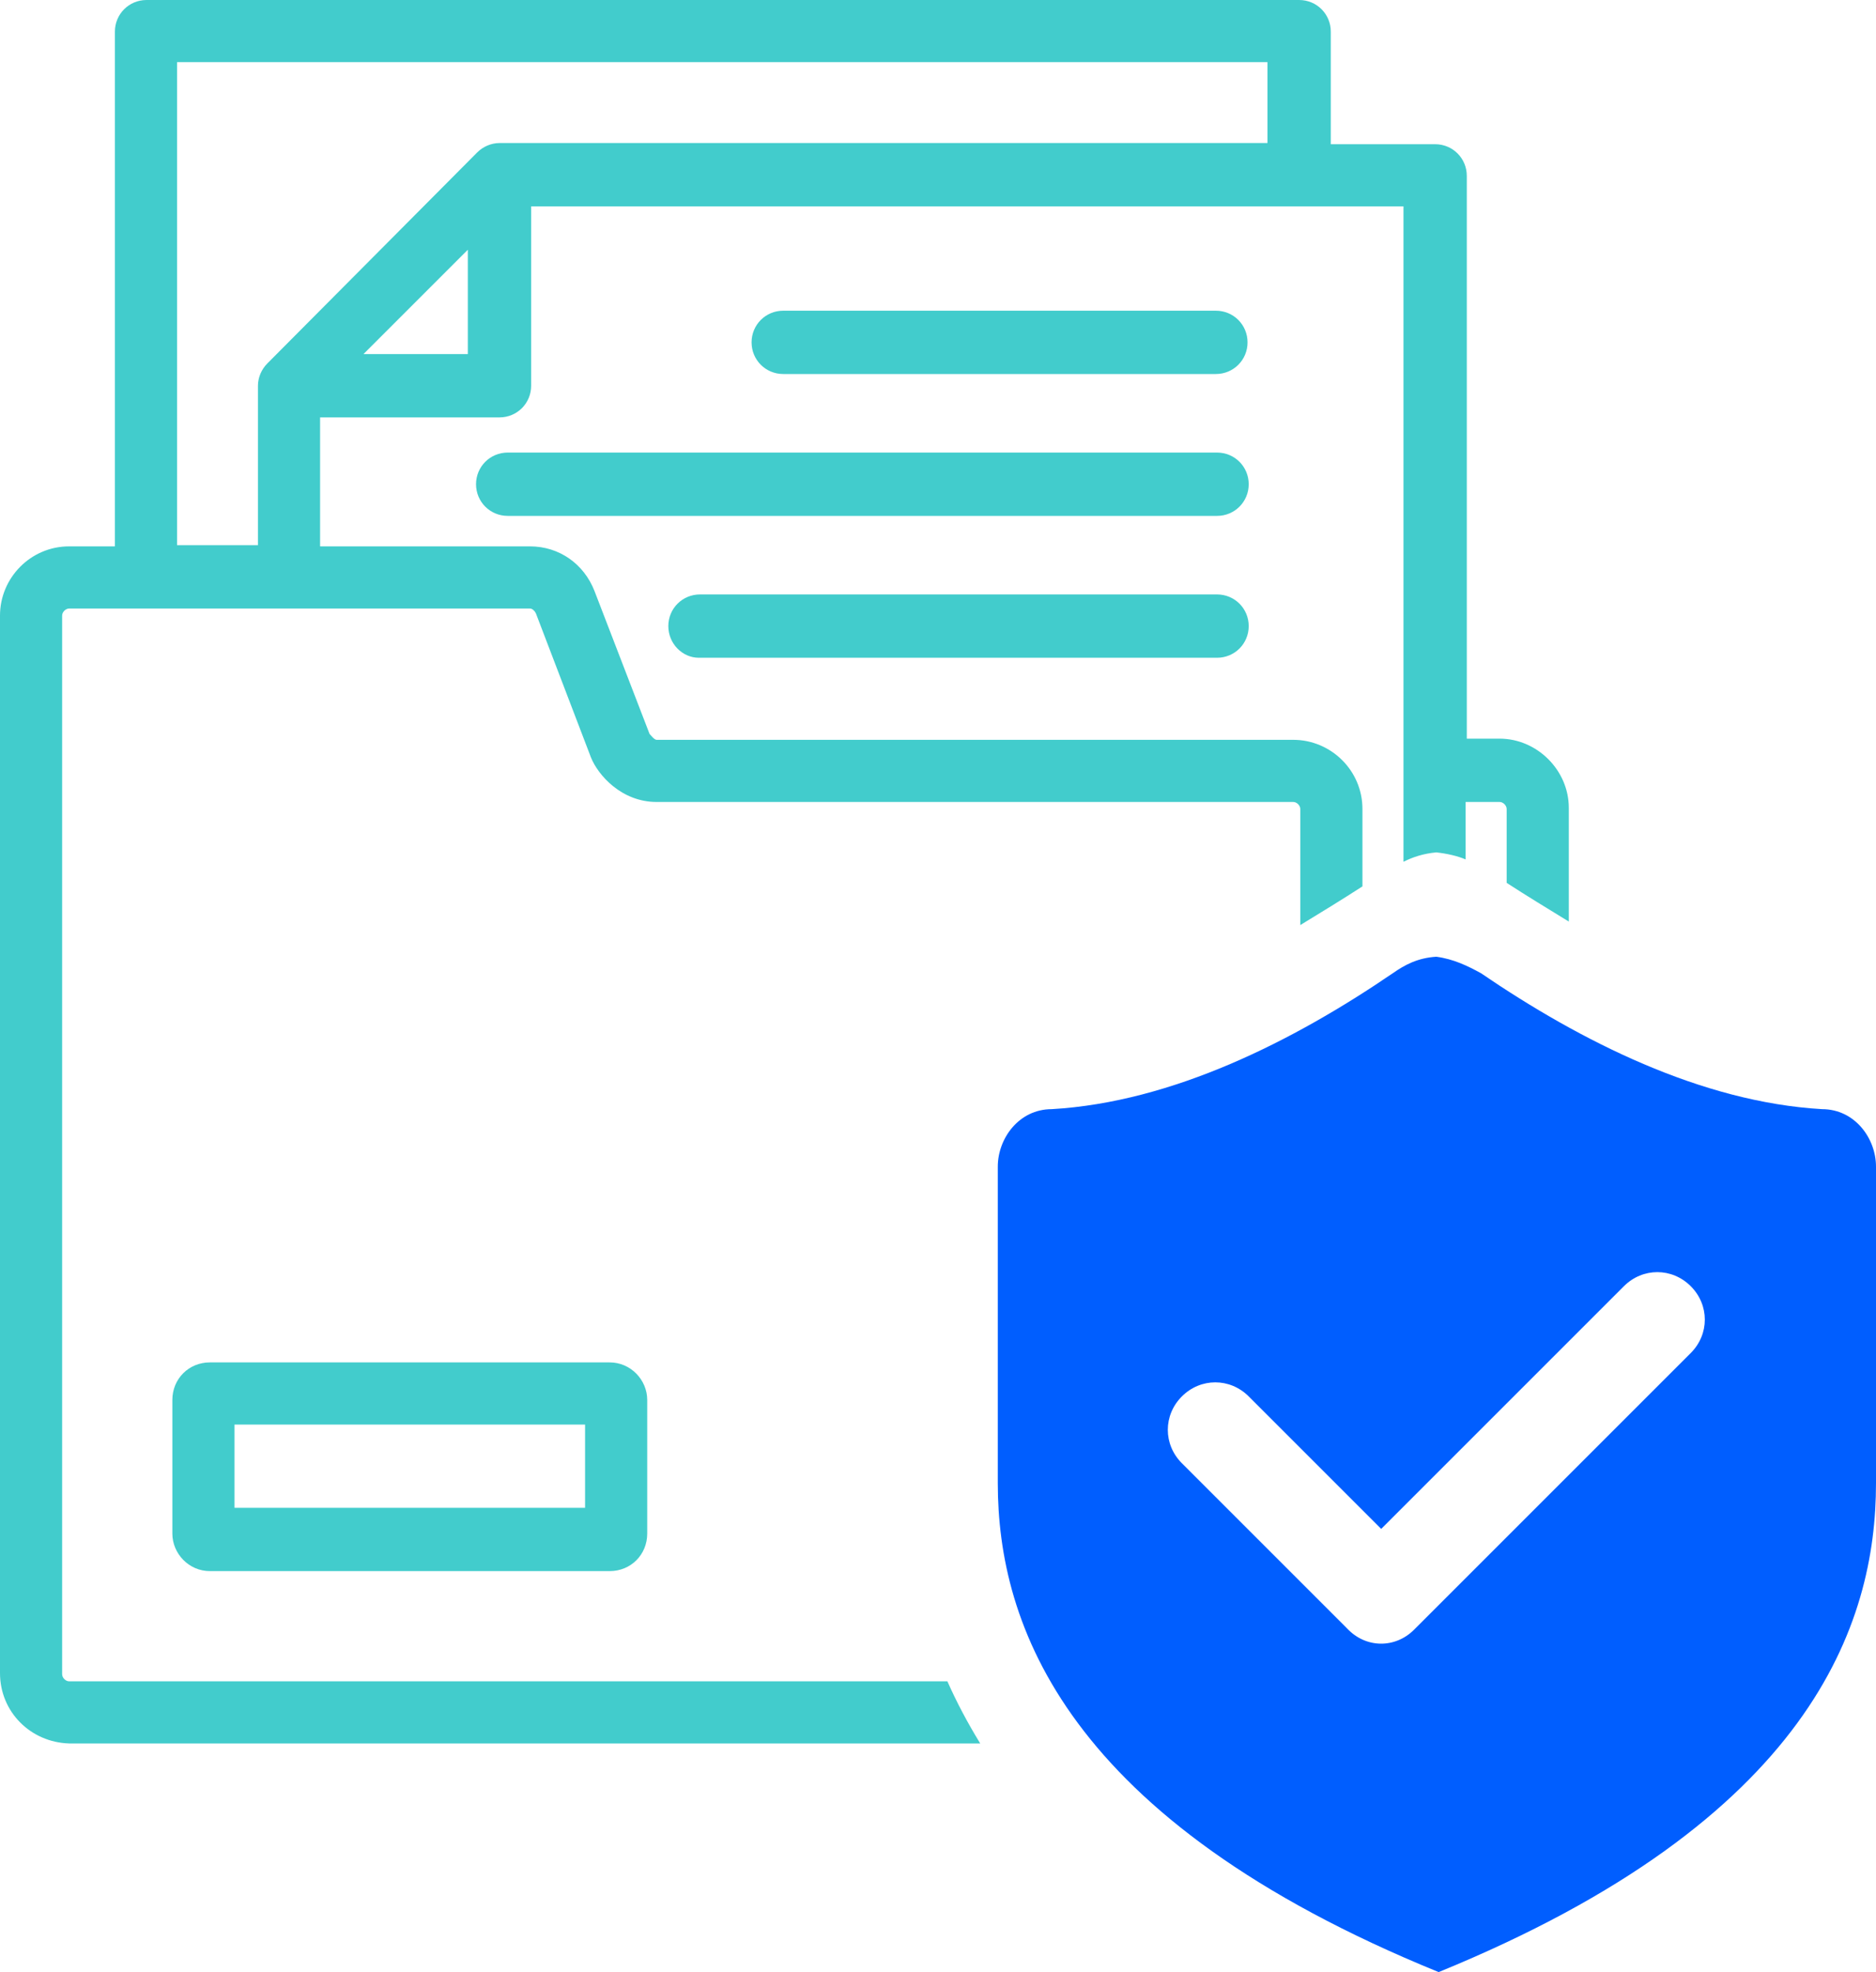
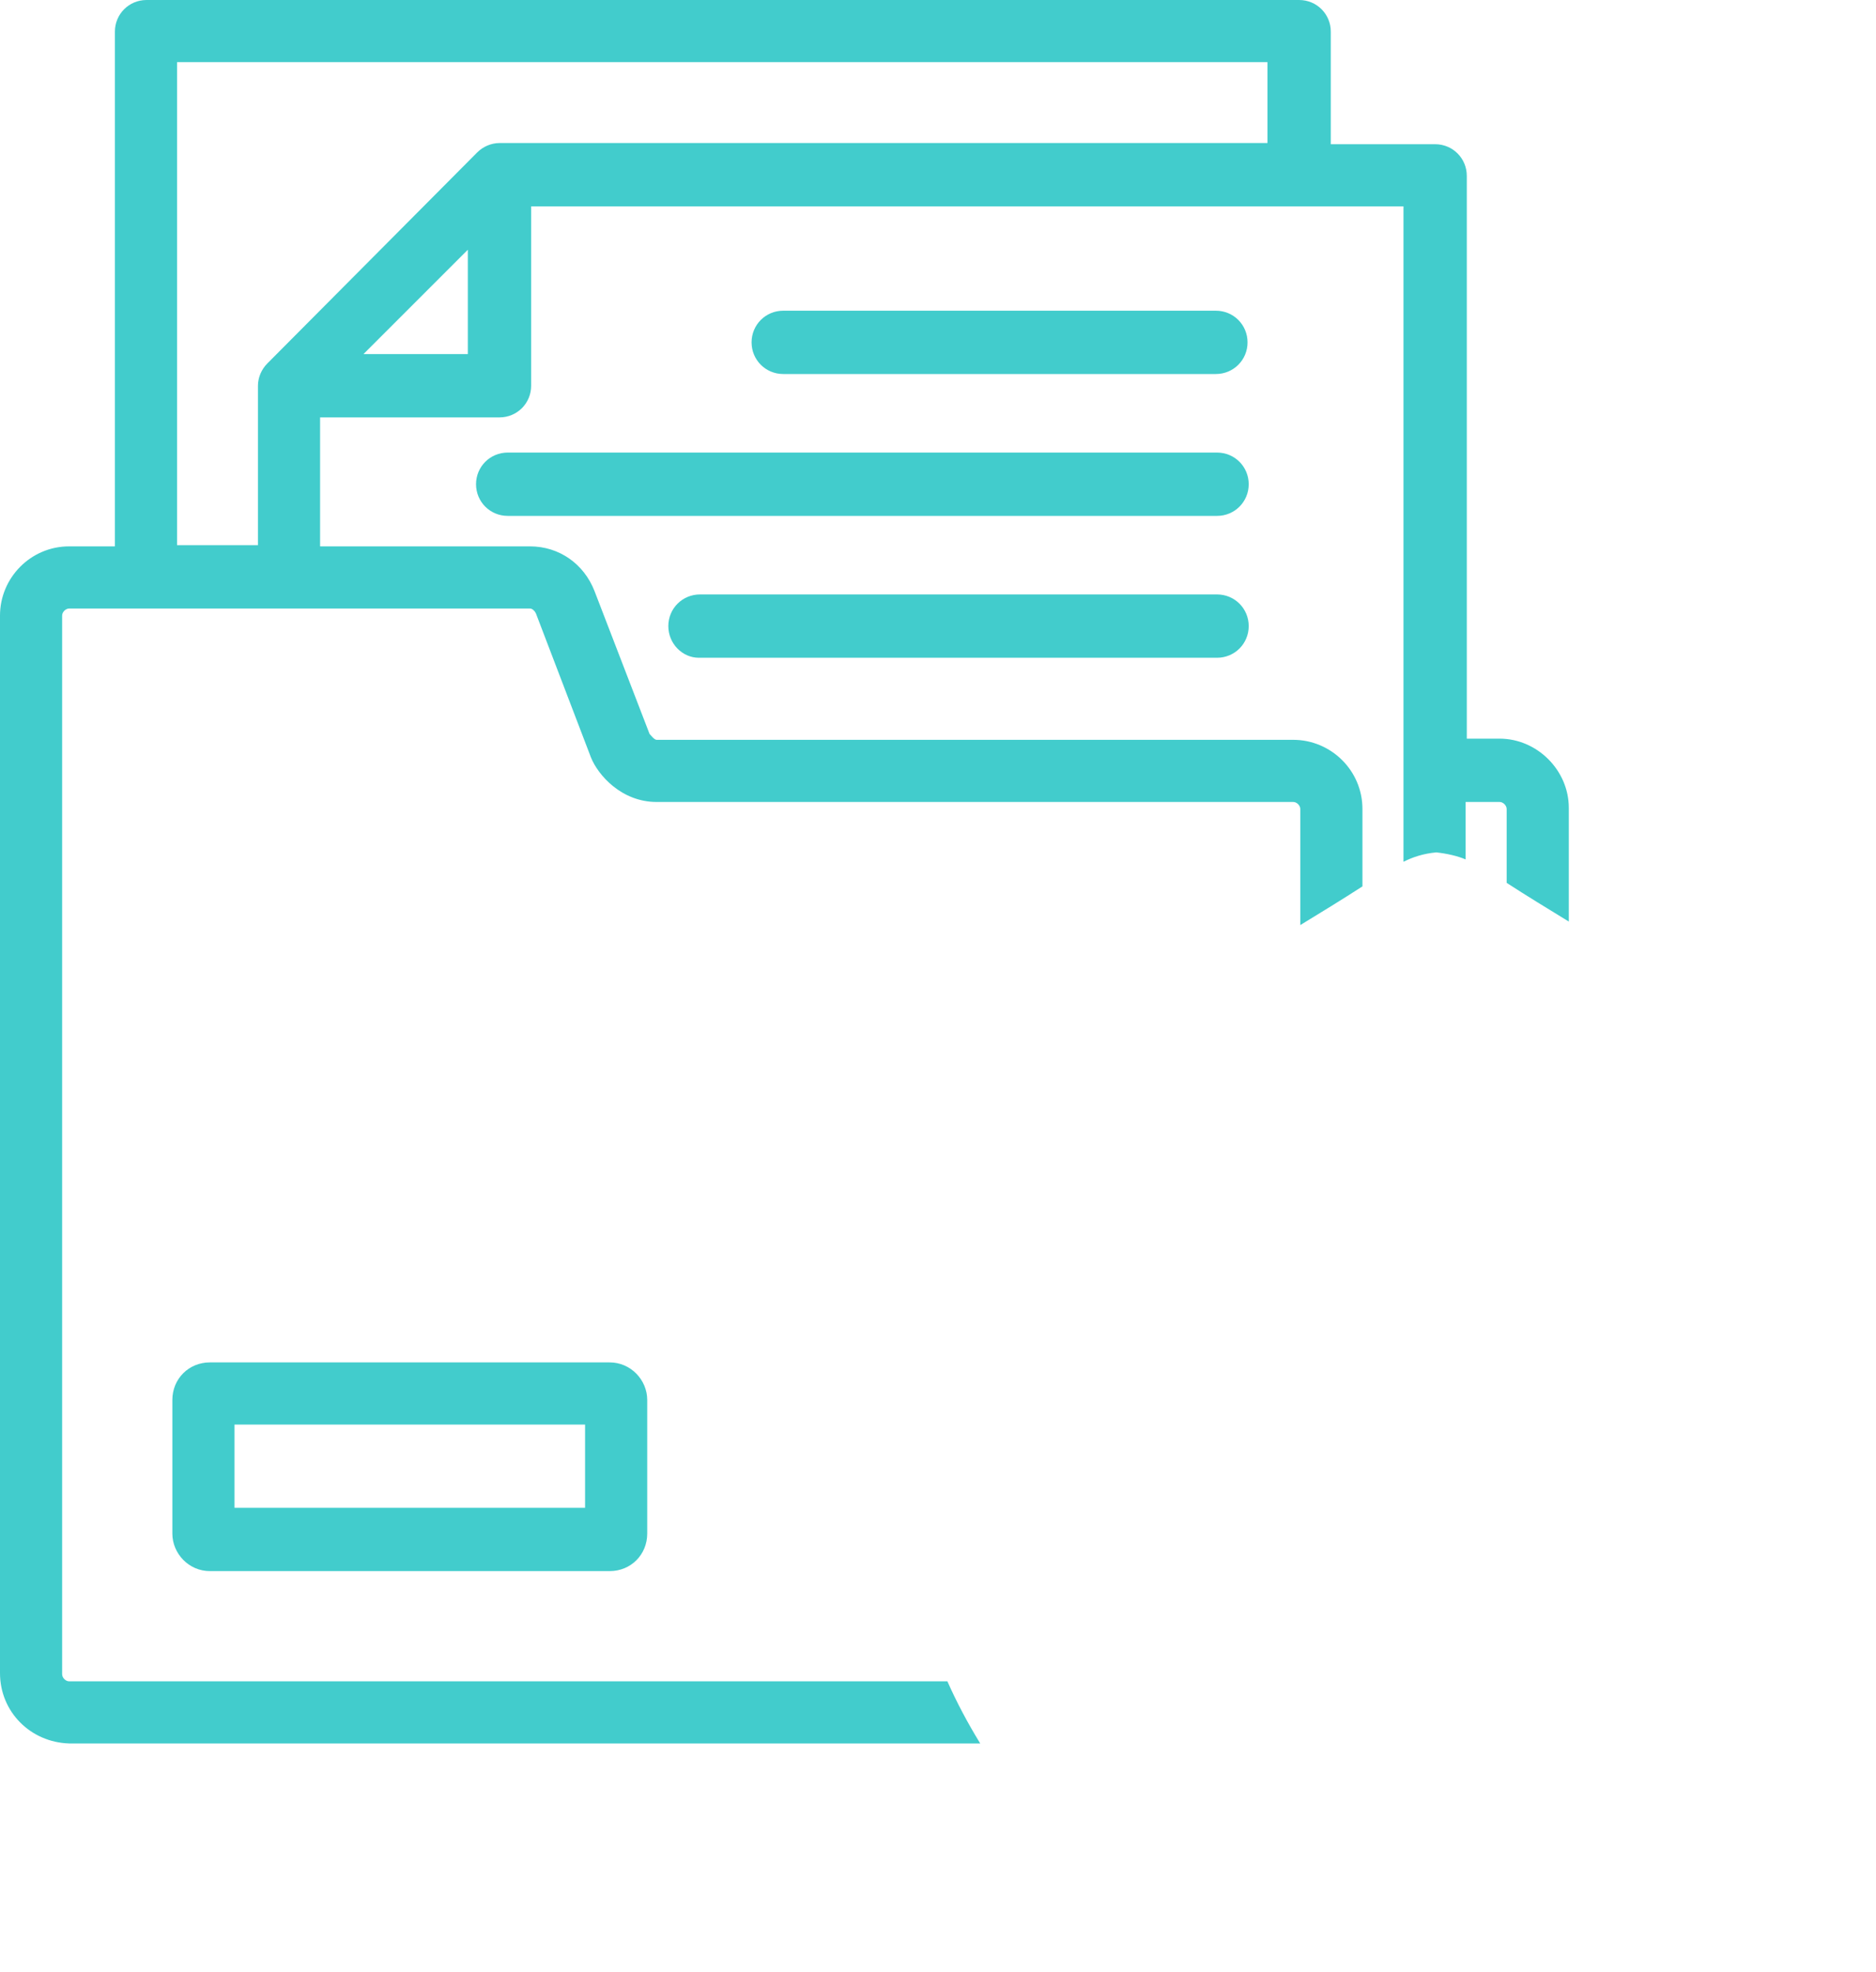
<svg xmlns="http://www.w3.org/2000/svg" version="1.1" id="Layer_1" x="0px" y="0px" viewBox="0 0 160 168.2" style="enable-background:new 0 0 160 168.2;" xml:space="preserve">
  <style type="text/css">
	.st0{fill:#42CCCC;}
	.st1{fill-rule:evenodd;clip-rule:evenodd;fill:#005EFF;}
</style>
  <g>
    <path class="st0" d="M0,142.7V52.5c0-3.2,2.6-5.9,5.9-5.9h3.9V2.7C9.8,1.2,11,0,12.5,0l98.3,0c1.5,0,2.7,1.2,2.7,2.7v9.6h8.9   c1.5,0,2.7,1.2,2.7,2.7V63h2.8c3.2,0,5.9,2.7,5.9,5.9v9.7c-1.8-1.1-3.6-2.2-5.3-3.3v-6.3c0-0.3-0.3-0.6-0.6-0.6H125v4.9   c-0.7-0.3-1.6-0.5-2.5-0.6c-1.1,0.1-2,0.4-2.8,0.8V17.6H45.3v15.3c0,1.5-1.2,2.7-2.7,2.7H27.3v11h17.9c2.5,0,4.6,1.5,5.5,3.8   l4.7,12.2c0.1,0.1,0.4,0.5,0.6,0.5h54.3c3.2,0,5.9,2.6,5.9,5.9v6.6c-1.7,1.1-3.5,2.2-5.3,3.3v-9.9c0-0.3-0.3-0.6-0.6-0.6H56   c-3,0-5-2.3-5.6-3.8l-4.7-12.3c-0.1-0.2-0.3-0.4-0.5-0.4H5.9c-0.3,0-0.6,0.3-0.6,0.6v90.3v0c0,0.3,0.3,0.6,0.6,0.6l74.9,0   c0.8,1.8,1.7,3.5,2.8,5.3H5.9C2.6,148.6,0,146,0,142.7z M14.7,130.8v-11.4c0-1.8,1.4-3.2,3.2-3.2H52c1.8,0,3.2,1.5,3.2,3.2v11.4   c0,1.8-1.4,3.2-3.2,3.2H17.9C16.1,134,14.7,132.5,14.7,130.8z M49.9,128.6v-7.1H20v7.1H49.9z M57,53.4c0-1.5,1.2-2.7,2.7-2.7h44.1   c1.5,0,2.7,1.2,2.7,2.7c0,1.5-1.2,2.7-2.7,2.7H59.6C58.2,56.1,57,54.9,57,53.4z M22,46.6V32.9c0-0.7,0.3-1.4,0.8-1.9l17.9-18   c0.5-0.5,1.2-0.8,1.9-0.8h65.5V5.3h-93l0,41.2H22z M40.6,41.3c0-1.5,1.2-2.7,2.7-2.7h60.5c1.5,0,2.7,1.2,2.7,2.7   c0,1.5-1.2,2.7-2.7,2.7H43.3C41.8,44,40.6,42.8,40.6,41.3z M64.1,29.2c0-1.5,1.2-2.7,2.7-2.7h36.9c1.5,0,2.7,1.2,2.7,2.7   s-1.2,2.7-2.7,2.7H66.8C65.3,31.9,64.1,30.7,64.1,29.2z M39.9,30.2v-8.9l-8.9,8.9H39.9z" />
-     <path class="st1" d="M85.1,126.5v-27c0-2.4,1.8-4.9,4.6-4.9C100,94,110.3,88.8,118.8,83c1-0.7,2.1-1.3,3.7-1.4   c1.5,0.2,2.7,0.8,3.8,1.4c8.5,5.8,18.8,11,29.1,11.6c2.8,0,4.6,2.5,4.6,4.9v27c0,12-5.5,28.7-37.3,41.7   C90.8,155.2,85.1,138.5,85.1,126.5z M120.6,139l23.6-23.6c1.6-1.6,1.6-4.1,0-5.7c-1.6-1.6-4.1-1.6-5.7,0l-20.7,20.7l-11.3-11.3   c-1.6-1.6-4.1-1.6-5.7,0c-1.6,1.6-1.6,4.1,0,5.7l14.1,14.1C116.5,140.6,119,140.6,120.6,139z" />
  </g>
</svg>